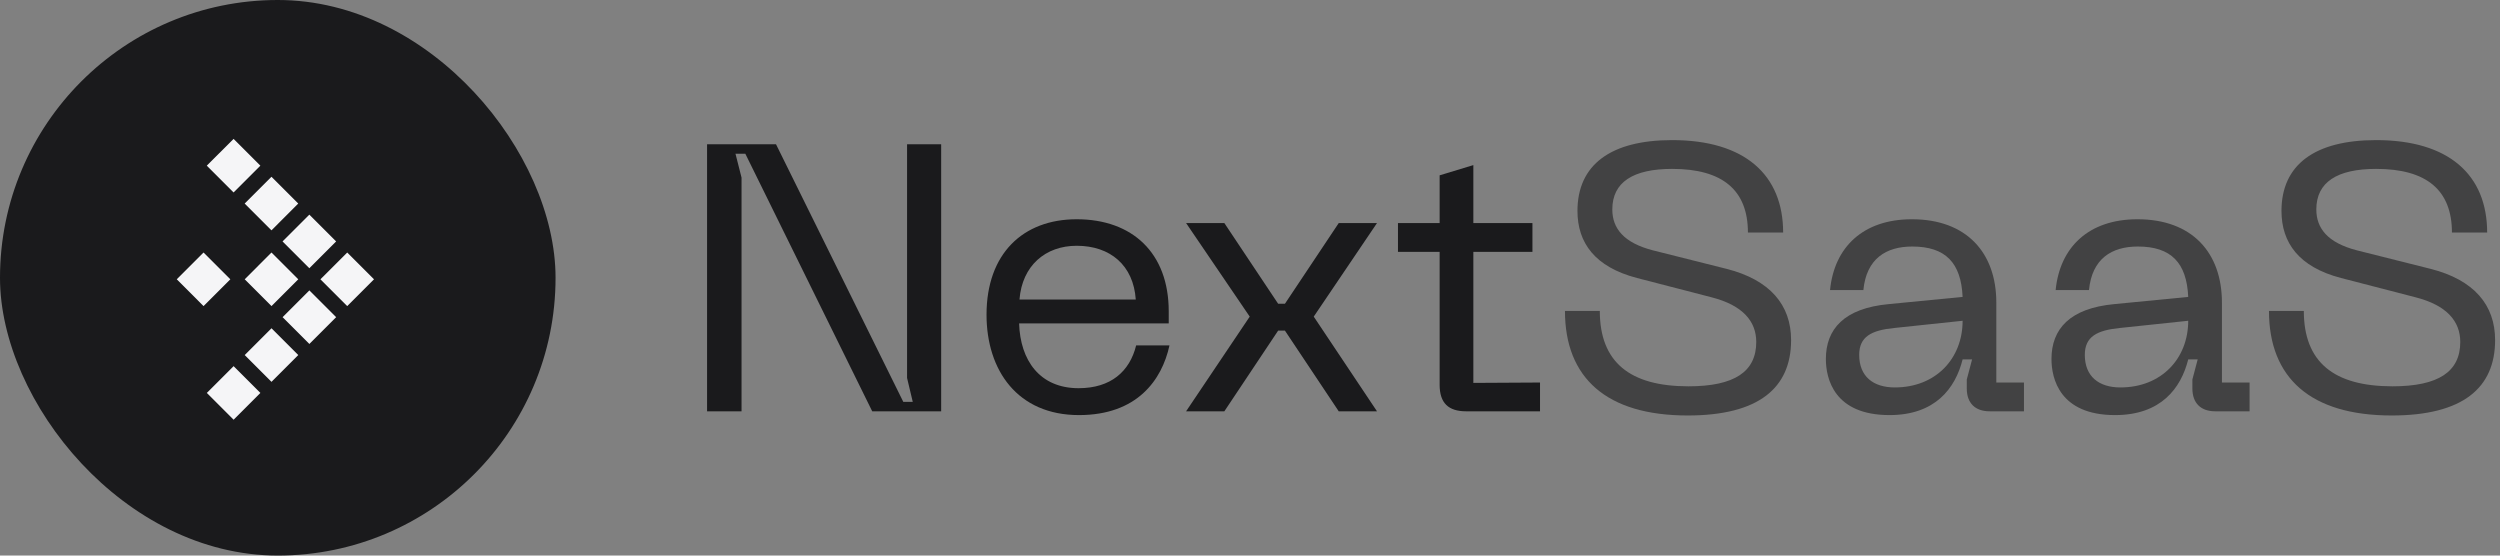
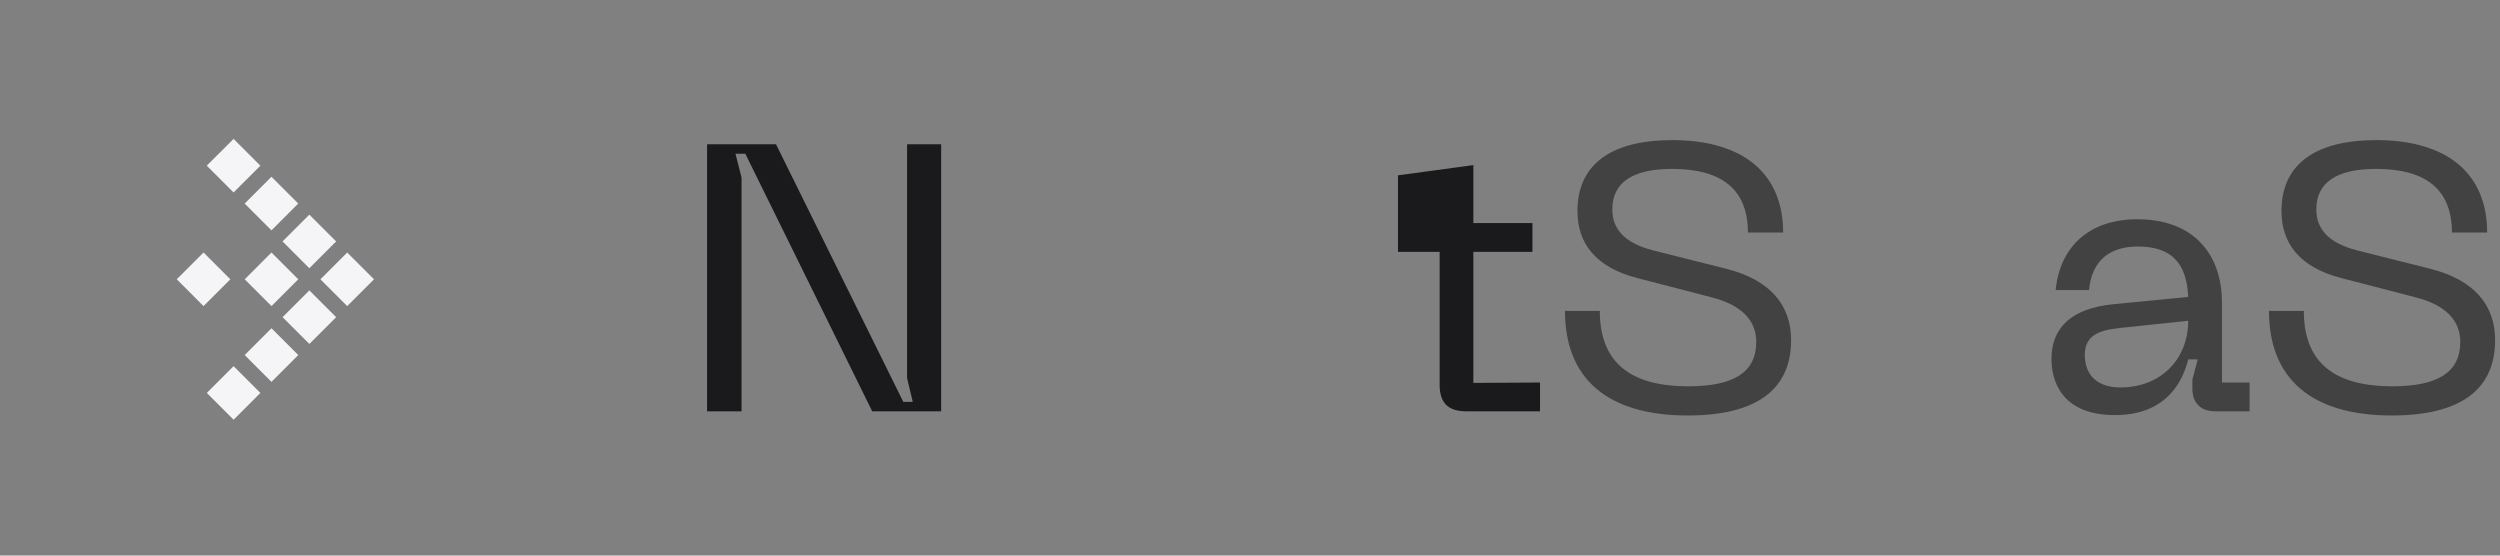
<svg xmlns="http://www.w3.org/2000/svg" width="198" height="44" viewBox="0 0 198 44" fill="none">
  <rect x="0" y="0" width="198" height="44" fill="#808080" stroke="none" />
  <path d="M197.613 26.936C197.613 30.716 195.063 32.906 189.423 32.906C183.003 32.906 179.703 29.936 179.703 24.626H182.463C182.463 28.676 184.833 30.596 189.483 30.596C193.143 30.596 194.853 29.426 194.853 27.086C194.853 25.436 193.773 24.176 191.313 23.546L185.403 22.016C182.073 21.146 180.693 19.226 180.693 16.706C180.693 13.046 183.333 11.096 188.193 11.096C193.953 11.096 196.983 13.856 196.983 18.416H194.193C194.193 15.056 192.183 13.376 188.193 13.376C185.103 13.376 183.453 14.426 183.453 16.586C183.453 18.086 184.353 19.226 186.663 19.826L192.513 21.296C195.933 22.166 197.613 24.146 197.613 26.936Z" fill="#1A1A1C" fill-opacity="0.6" />
  <path d="M162.477 28.435C162.477 26.065 163.917 24.415 167.457 24.085L173.307 23.515C173.187 20.815 171.957 19.525 169.317 19.525C167.247 19.525 165.687 20.485 165.447 22.975H162.807C163.137 19.585 165.417 17.365 169.287 17.365C173.637 17.365 175.977 20.035 175.977 23.965V30.295H178.167V32.575H175.437C174.297 32.575 173.637 31.915 173.637 30.775V30.055L174.057 28.465H173.307C172.737 30.745 171.147 32.875 167.517 32.875C163.137 32.875 162.477 29.995 162.477 28.435ZM165.117 28.105C165.117 29.815 166.227 30.685 167.937 30.685C171.177 30.685 173.307 28.405 173.307 25.405L167.907 25.975C166.077 26.155 165.117 26.665 165.117 28.105Z" fill="#1A1A1C" fill-opacity="0.6" />
-   <path d="M144.609 28.435C144.609 26.065 146.049 24.415 149.589 24.085L155.439 23.515C155.319 20.815 154.089 19.525 151.449 19.525C149.379 19.525 147.819 20.485 147.579 22.975H144.939C145.269 19.585 147.549 17.365 151.419 17.365C155.769 17.365 158.109 20.035 158.109 23.965V30.295H160.299V32.575H157.569C156.429 32.575 155.769 31.915 155.769 30.775V30.055L156.189 28.465H155.439C154.869 30.745 153.279 32.875 149.649 32.875C145.269 32.875 144.609 29.995 144.609 28.435ZM147.249 28.105C147.249 29.815 148.359 30.685 150.069 30.685C153.309 30.685 155.439 28.405 155.439 25.405L150.039 25.975C148.209 26.155 147.249 26.665 147.249 28.105Z" fill="#1A1A1C" fill-opacity="0.6" />
  <path d="M141.855 26.936C141.855 30.716 139.305 32.906 133.665 32.906C127.245 32.906 123.945 29.936 123.945 24.626H126.705C126.705 28.676 129.075 30.596 133.725 30.596C137.385 30.596 139.095 29.426 139.095 27.086C139.095 25.436 138.015 24.176 135.555 23.546L129.645 22.016C126.315 21.146 124.935 19.226 124.935 16.706C124.935 13.046 127.575 11.096 132.435 11.096C138.195 11.096 141.225 13.856 141.225 18.416H138.435C138.435 15.056 136.425 13.376 132.435 13.376C129.345 13.376 127.695 14.426 127.695 16.586C127.695 18.086 128.595 19.226 130.905 19.826L136.755 21.296C140.175 22.166 141.855 24.146 141.855 26.936Z" fill="#1A1A1C" fill-opacity="0.6" />
-   <path d="M121.969 30.296V32.576H116.119C114.709 32.576 114.019 31.916 114.019 30.476V19.946H110.719V17.666H114.019V13.886L116.689 13.076V17.666H121.369V19.946H116.689V30.326L121.969 30.296Z" fill="#1A1A1C" />
-   <path d="M93.938 32.576L98.978 25.076L93.938 17.666H96.968L101.228 24.056H101.768L106.028 17.666H109.058L104.048 25.076L109.058 32.576H106.028L101.768 26.186H101.228L96.968 32.576H93.938Z" fill="#1A1A1C" />
-   <path d="M78.133 24.925C78.133 20.095 81.013 17.365 85.273 17.365C89.683 17.365 92.563 20.035 92.563 24.655V25.615H80.713C80.803 28.525 82.333 30.745 85.423 30.745C87.973 30.745 89.473 29.425 89.983 27.355H92.623C92.023 30.115 90.043 32.875 85.453 32.875C80.593 32.875 78.133 29.335 78.133 24.925ZM80.743 23.725H89.953C89.773 21.025 87.943 19.465 85.273 19.465C82.813 19.465 80.953 21.025 80.743 23.725Z" fill="#1A1A1C" />
+   <path d="M121.969 30.296V32.576H116.119C114.709 32.576 114.019 31.916 114.019 30.476V19.946H110.719V17.666V13.886L116.689 13.076V17.666H121.369V19.946H116.689V30.326L121.969 30.296Z" fill="#1A1A1C" />
  <path d="M56 32.576V11.426H61.46L71.54 31.826H72.29L71.84 29.936V11.426H74.54V32.576H69.08L59.03 12.176H58.25L58.73 14.066V32.576H56Z" fill="#1A1A1C" />
-   <rect width="44" height="44" rx="22" fill="#1A1A1C" />
  <path d="M27.5 20L29.621 22.121L27.5 24.243L25.378 22.121L27.5 20Z" fill="#F5F5F7" />
  <path d="M20.623 31.12L18.502 33.242L16.381 31.12L18.502 28.999L20.623 31.12Z" fill="#F5F5F7" />
  <path d="M24.5 17L26.621 19.121L24.5 21.243L22.378 19.121L24.5 17Z" fill="#F5F5F7" />
  <path d="M23.623 28.12L21.502 30.242L19.381 28.12L21.502 25.999L23.623 28.12Z" fill="#F5F5F7" />
  <path d="M21.5 14L23.621 16.121L21.5 18.243L19.378 16.121L21.5 14Z" fill="#F5F5F7" />
  <path d="M26.623 25.12L24.502 27.242L22.381 25.12L24.502 22.999L26.623 25.12Z" fill="#F5F5F7" />
  <path d="M18.5 11L20.621 13.121L18.5 15.243L16.378 13.121L18.5 11Z" fill="#F5F5F7" />
  <path d="M23.623 22.12L21.502 24.242L19.381 22.12L21.502 19.999L23.623 22.12Z" fill="#F5F5F7" />
  <path d="M18.243 22.12L16.121 24.242L14 22.12L16.121 19.999L18.243 22.12Z" fill="#F5F5F7" />
</svg>